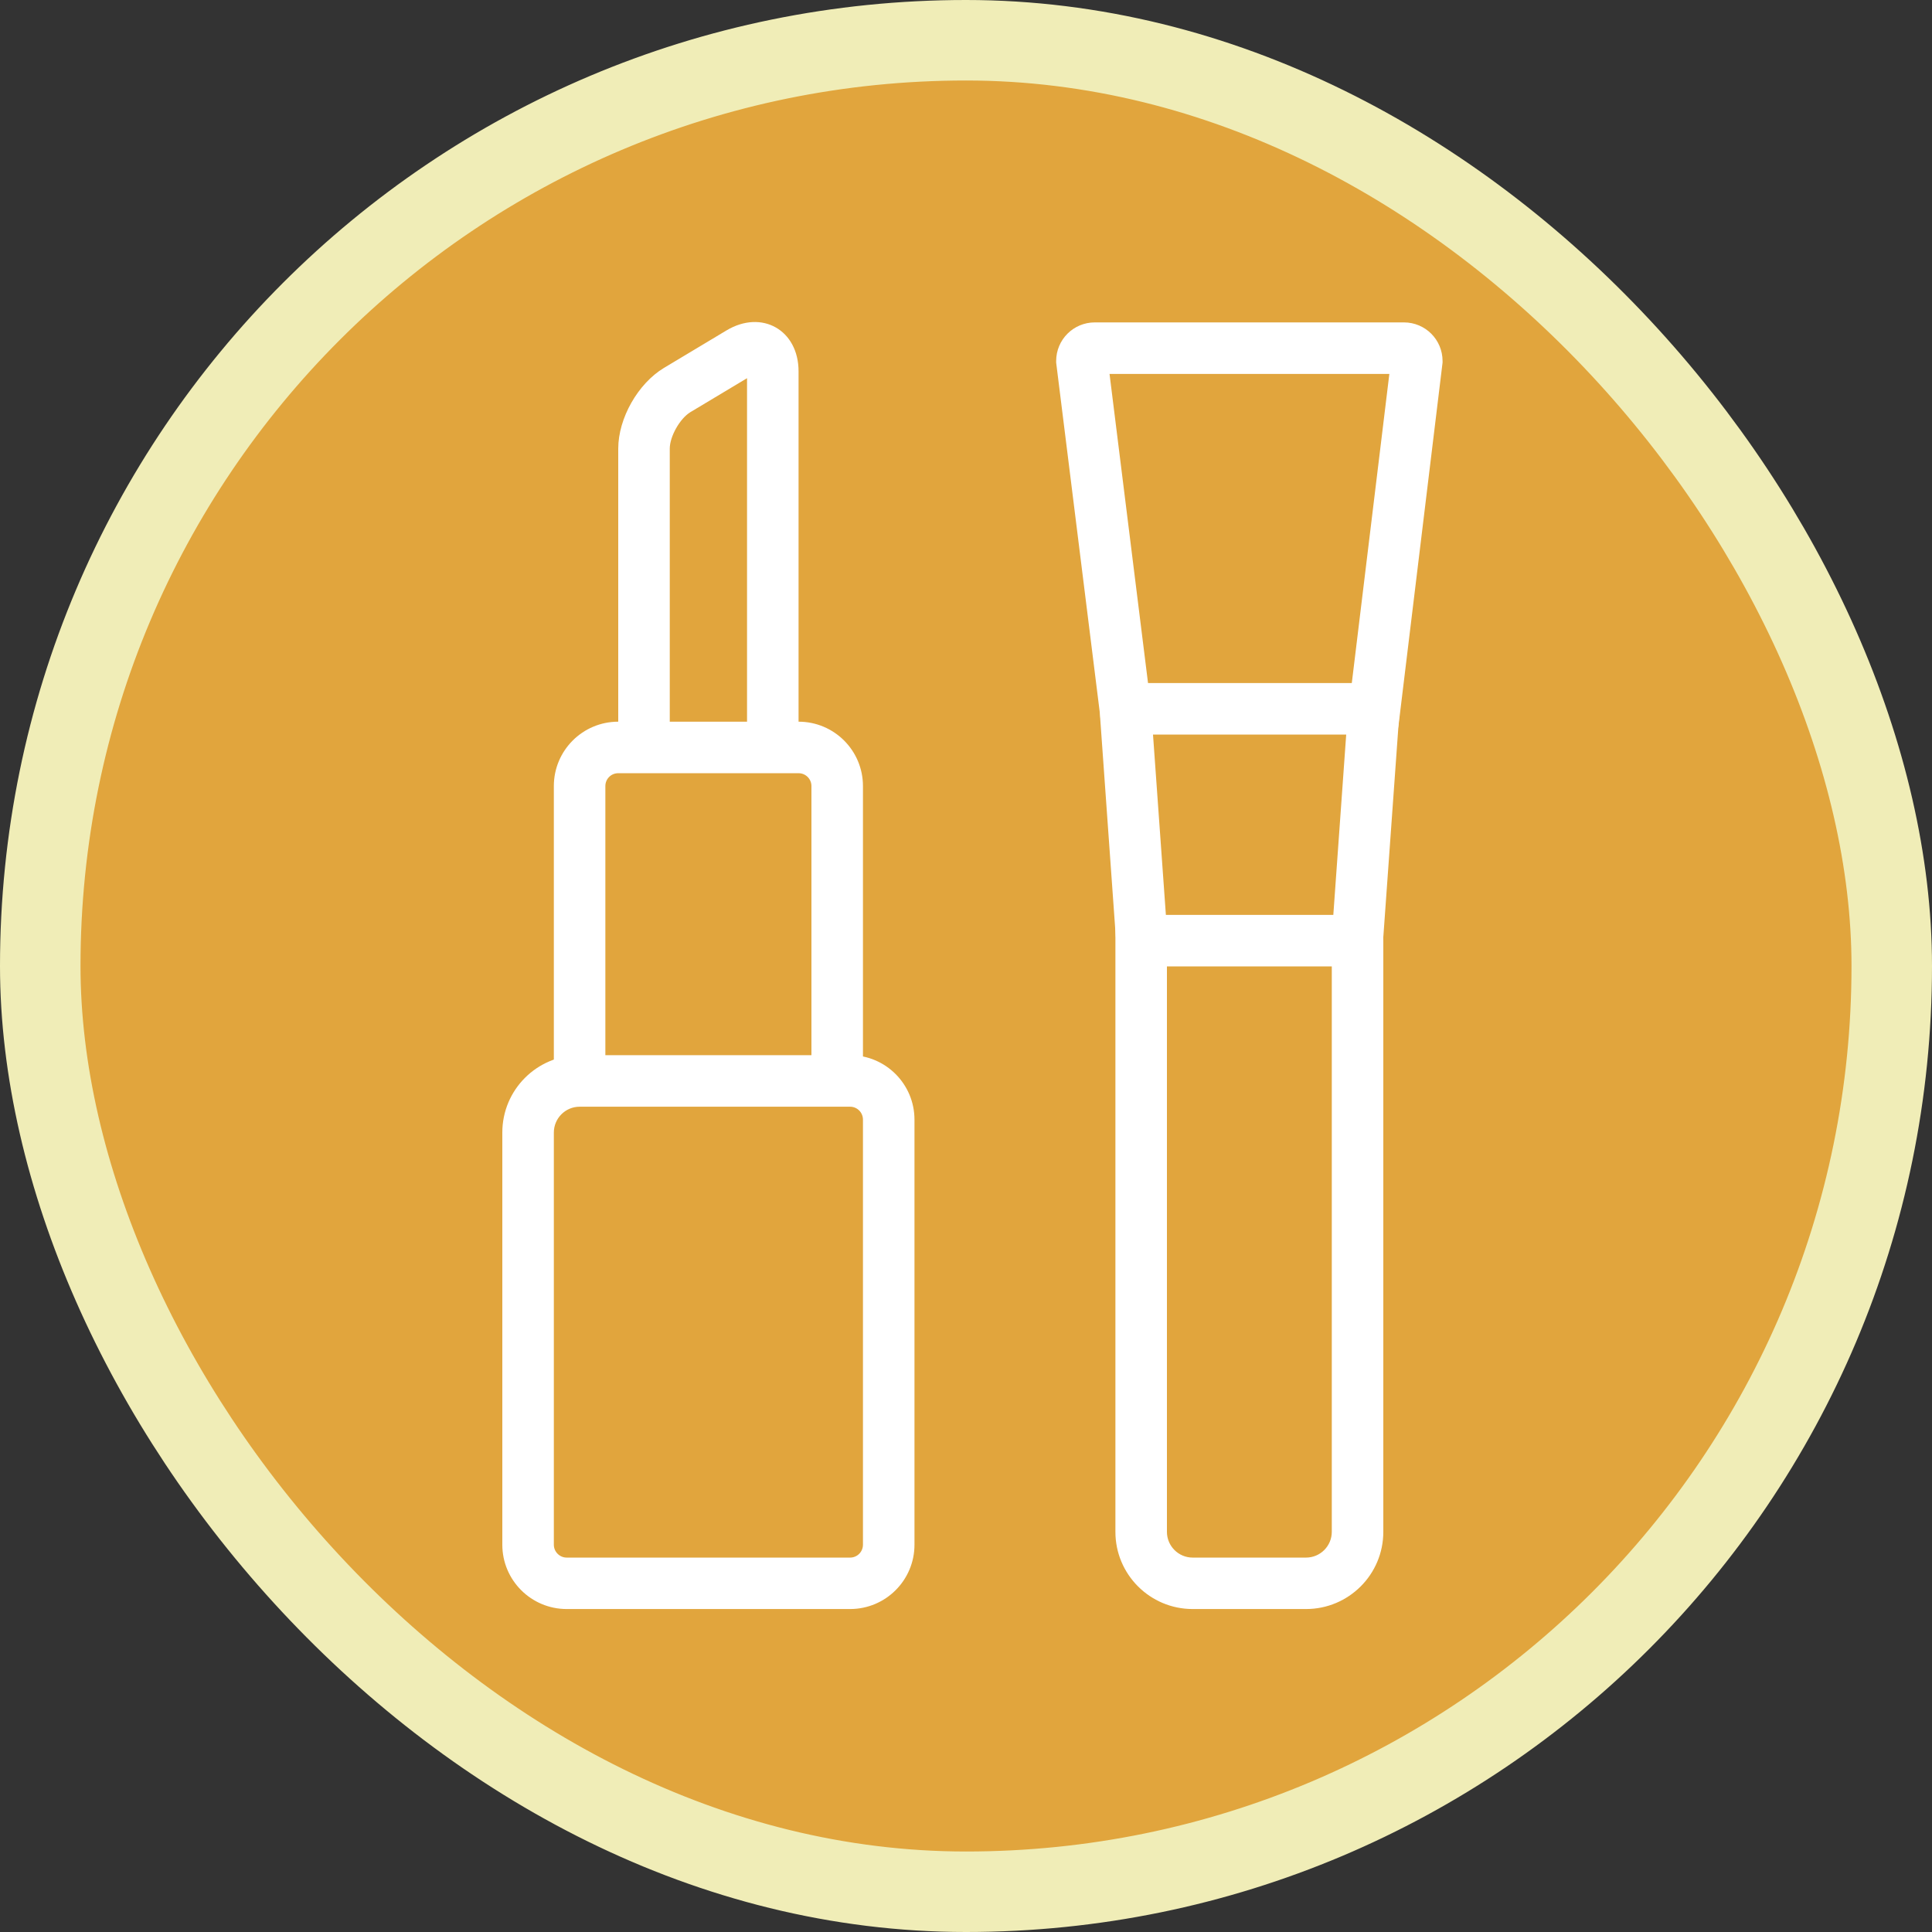
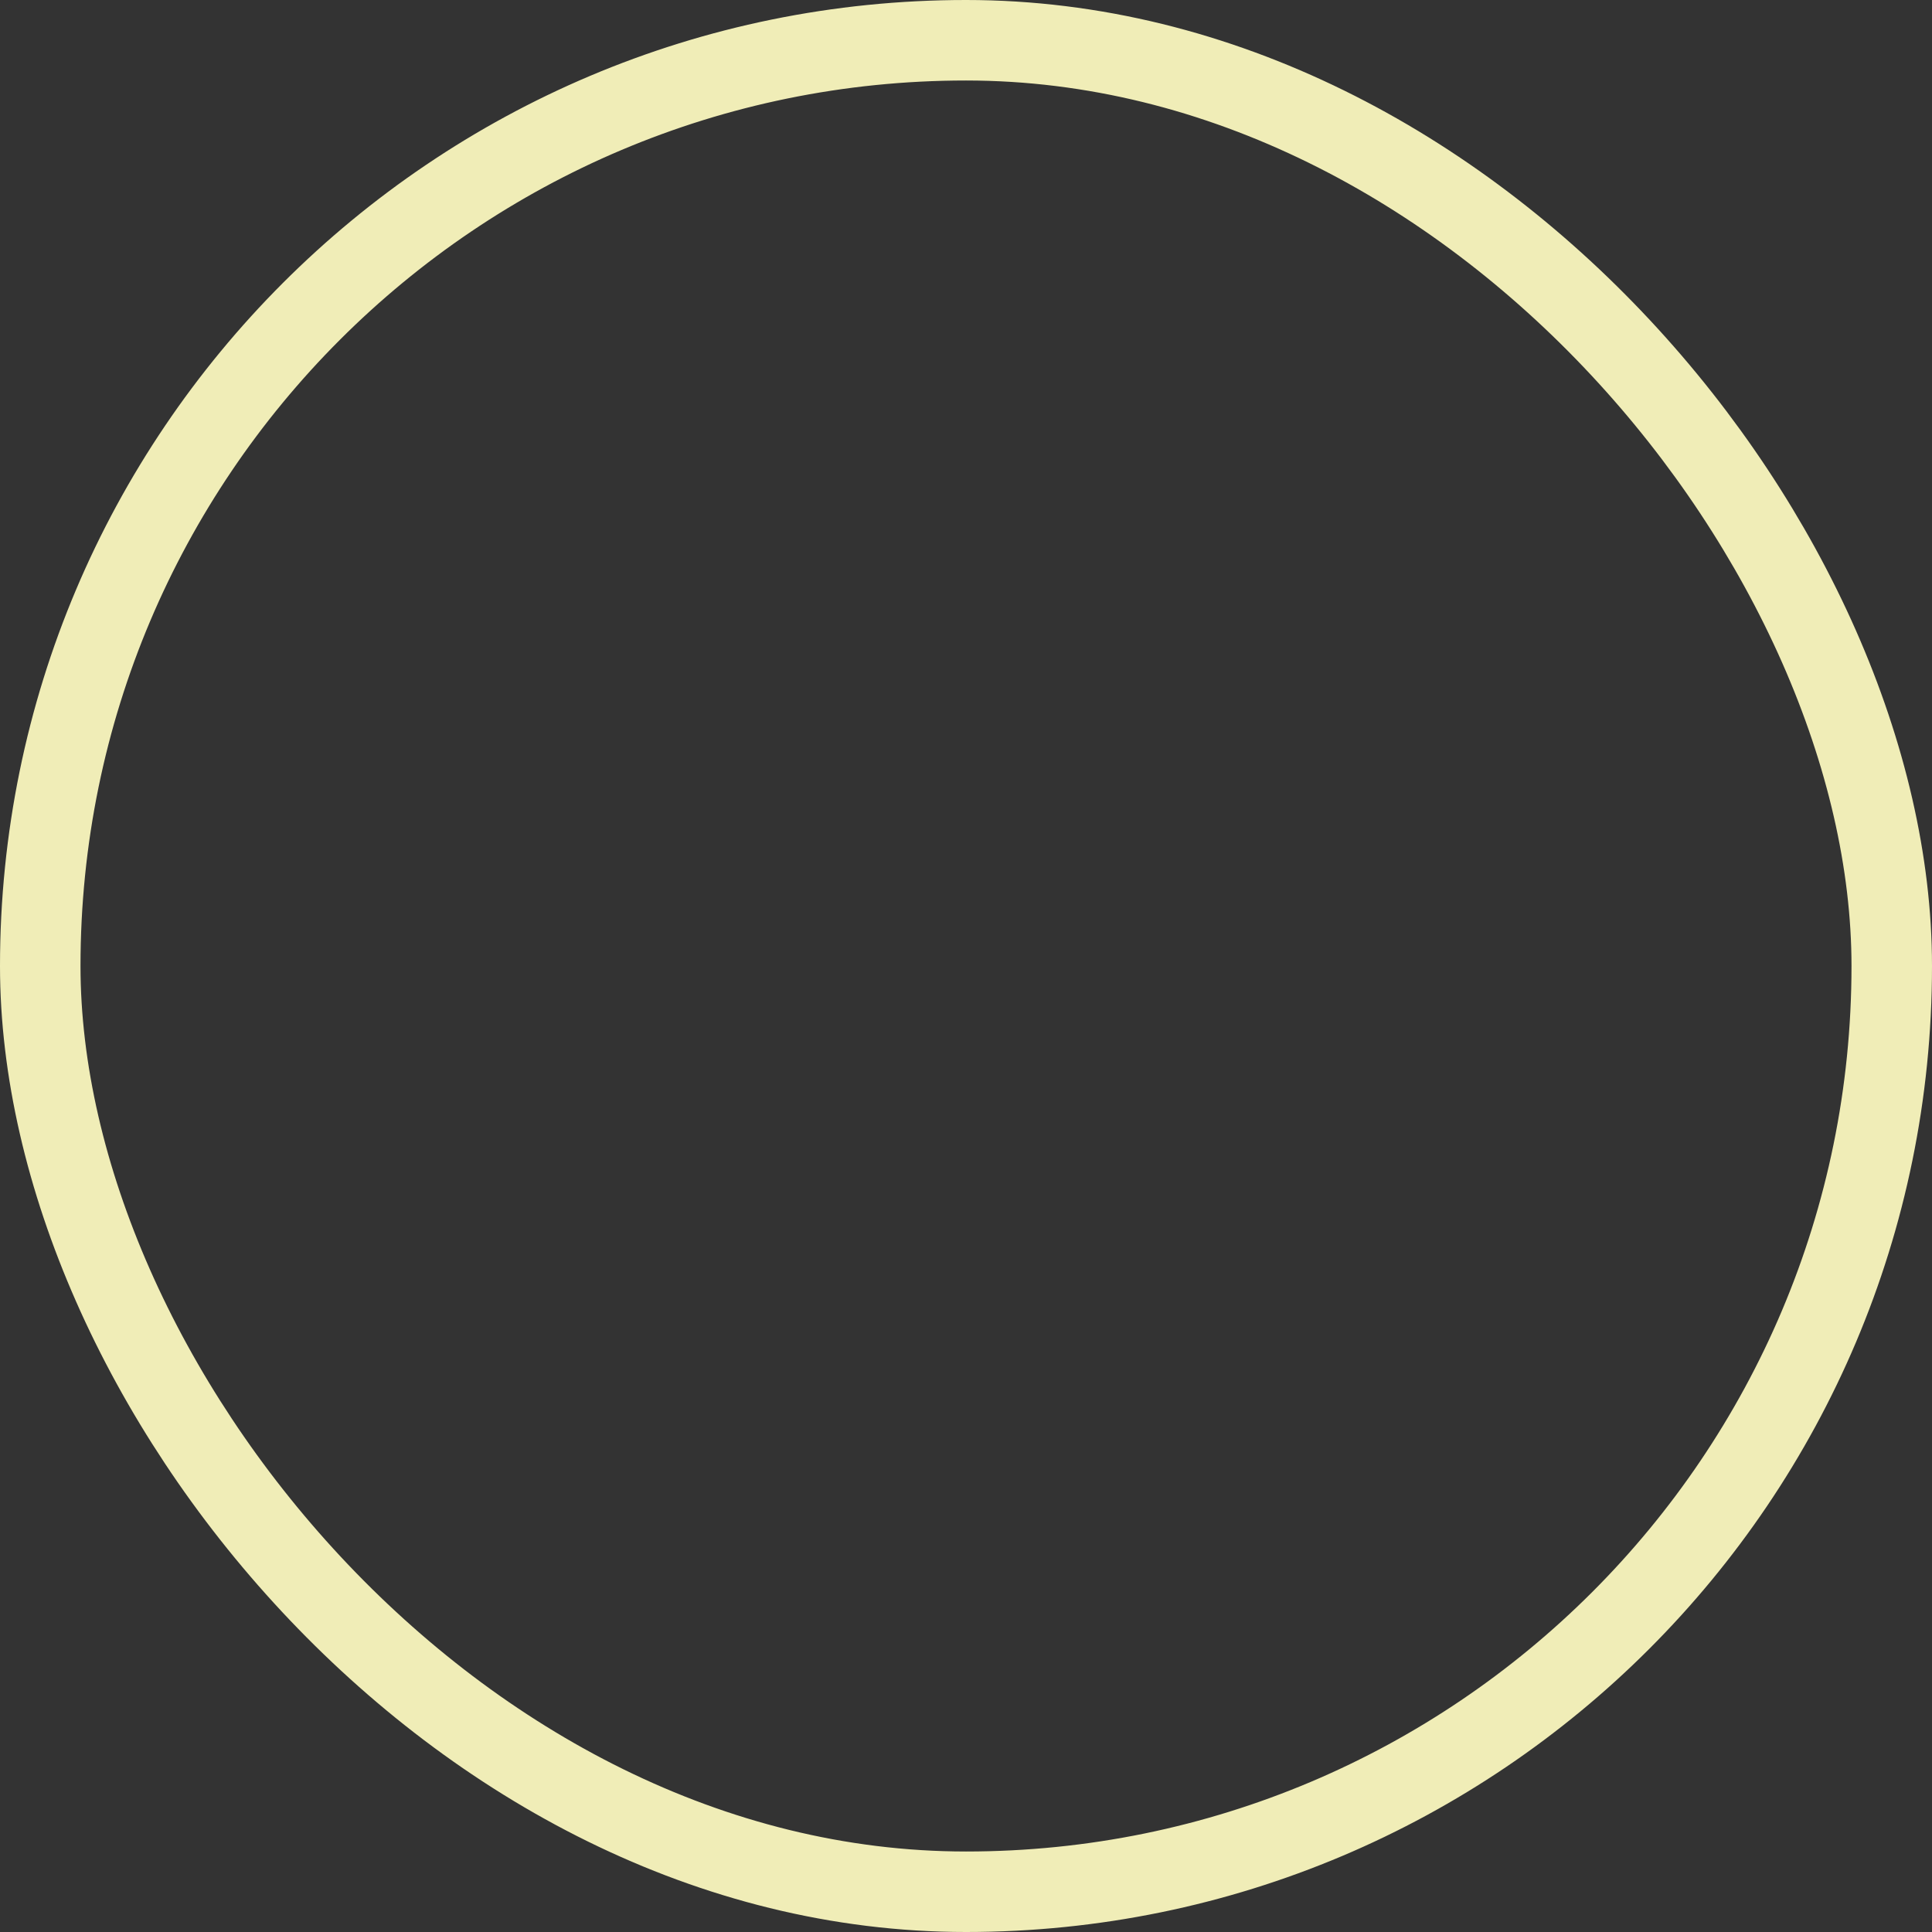
<svg xmlns="http://www.w3.org/2000/svg" width="24" height="24" viewBox="0 0 24 24" fill="none">
  <rect x="0" y="0" width="24" height="24" fill="#333333" stroke="none" />
-   <rect x="0.5" y="0.5" width="23" height="23" rx="11.5" fill="#E1A53D" />
  <rect x="0.5" y="0.5" width="23" height="23" rx="11.5" stroke="#F0EDB7" />
-   <path d="M7.52 13.188V9.765C7.52 9.676 7.591 9.605 7.68 9.605H9.92C10.008 9.605 10.08 9.676 10.08 9.765V13.188C10.08 13.365 10.223 13.508 10.4 13.508C10.577 13.508 10.72 13.365 10.72 13.188V9.765C10.72 9.323 10.362 8.965 9.92 8.965H7.68C7.238 8.965 6.88 9.323 6.88 9.765V13.188C6.88 13.365 7.023 13.508 7.2 13.508C7.377 13.508 7.52 13.365 7.52 13.188ZM16.563 11.365L16.723 9.125H14.323L14.483 11.365H16.563ZM17.185 11.627C17.17 11.839 16.992 12.005 16.78 12.005H14.265C14.053 12.005 13.875 11.839 13.86 11.627L13.666 8.908C13.649 8.678 13.829 8.485 14.059 8.485H16.986C17.216 8.485 17.396 8.678 17.38 8.907L17.185 11.627Z" fill="white" />
-   <path d="M10.56 19.349C10.649 19.349 10.72 19.277 10.72 19.189V13.909C10.72 13.82 10.649 13.748 10.56 13.748H7.2C7.024 13.748 6.88 13.892 6.88 14.069V19.189C6.88 19.277 6.952 19.349 7.04 19.349H10.56ZM10.56 19.988H7.04C6.598 19.988 6.24 19.63 6.24 19.189V14.069C6.24 13.538 6.67 13.108 7.2 13.108H10.56C11.002 13.108 11.36 13.467 11.36 13.909V19.189C11.36 19.63 11.002 19.988 10.56 19.988ZM16.544 11.684V19.029C16.544 19.205 16.401 19.349 16.224 19.349H14.816C14.639 19.349 14.496 19.205 14.496 19.029V11.524C14.496 11.348 14.353 11.204 14.176 11.204C13.999 11.204 13.856 11.348 13.856 11.524V19.029C13.856 19.559 14.286 19.988 14.816 19.988H16.224C16.754 19.988 17.184 19.559 17.184 19.029V11.684C17.184 11.508 17.041 11.364 16.864 11.364C16.688 11.364 16.544 11.508 16.544 11.684ZM9.28 9.285H9.92V4.613C9.92 4.1 9.464 3.841 9.024 4.105L8.247 4.571C7.925 4.765 7.68 5.196 7.68 5.573V9.285H8.32V5.573C8.32 5.421 8.447 5.198 8.576 5.12L9.28 4.698L9.28 9.285ZM13.783 4.645H17.259L16.739 8.926C16.717 9.101 16.842 9.261 17.018 9.282C17.193 9.303 17.353 9.179 17.374 9.003L17.92 4.504V4.485C17.92 4.219 17.705 4.005 17.44 4.005H13.6C13.335 4.005 13.12 4.219 13.12 4.485V4.504L13.683 9.02C13.704 9.195 13.864 9.32 14.04 9.298C14.215 9.276 14.34 9.116 14.318 8.941L13.783 4.645Z" fill="white" />
</svg>